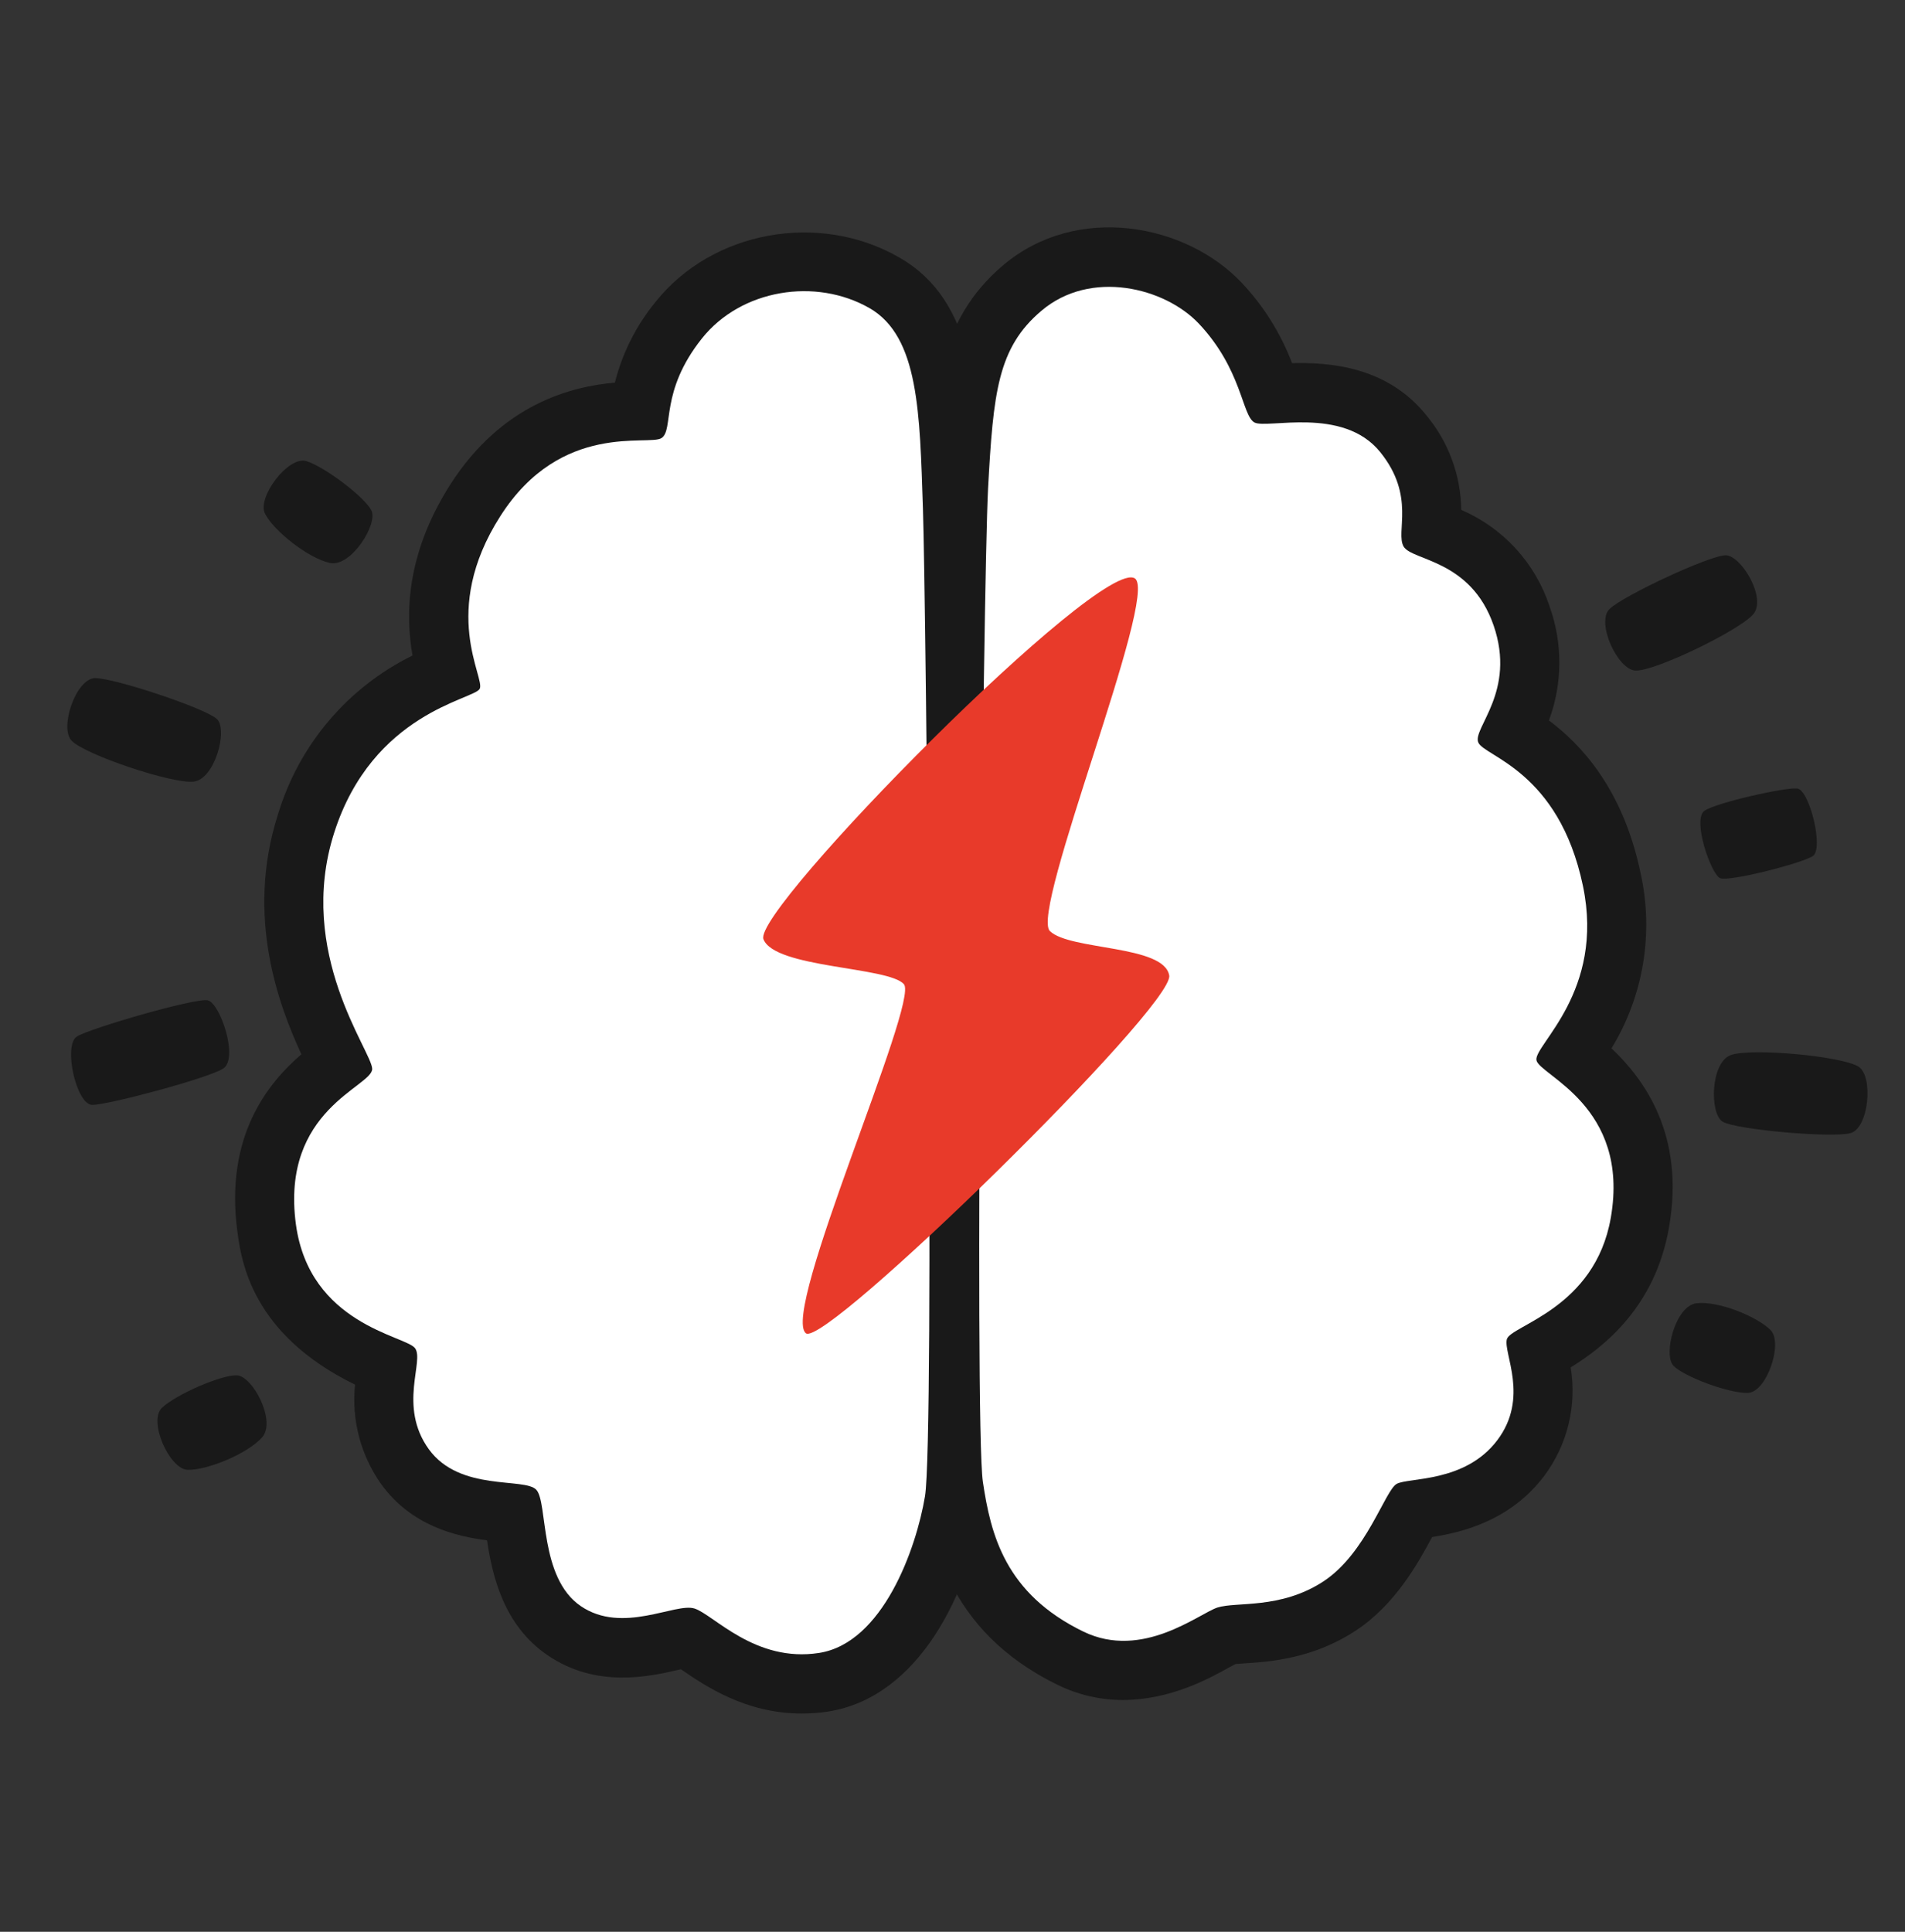
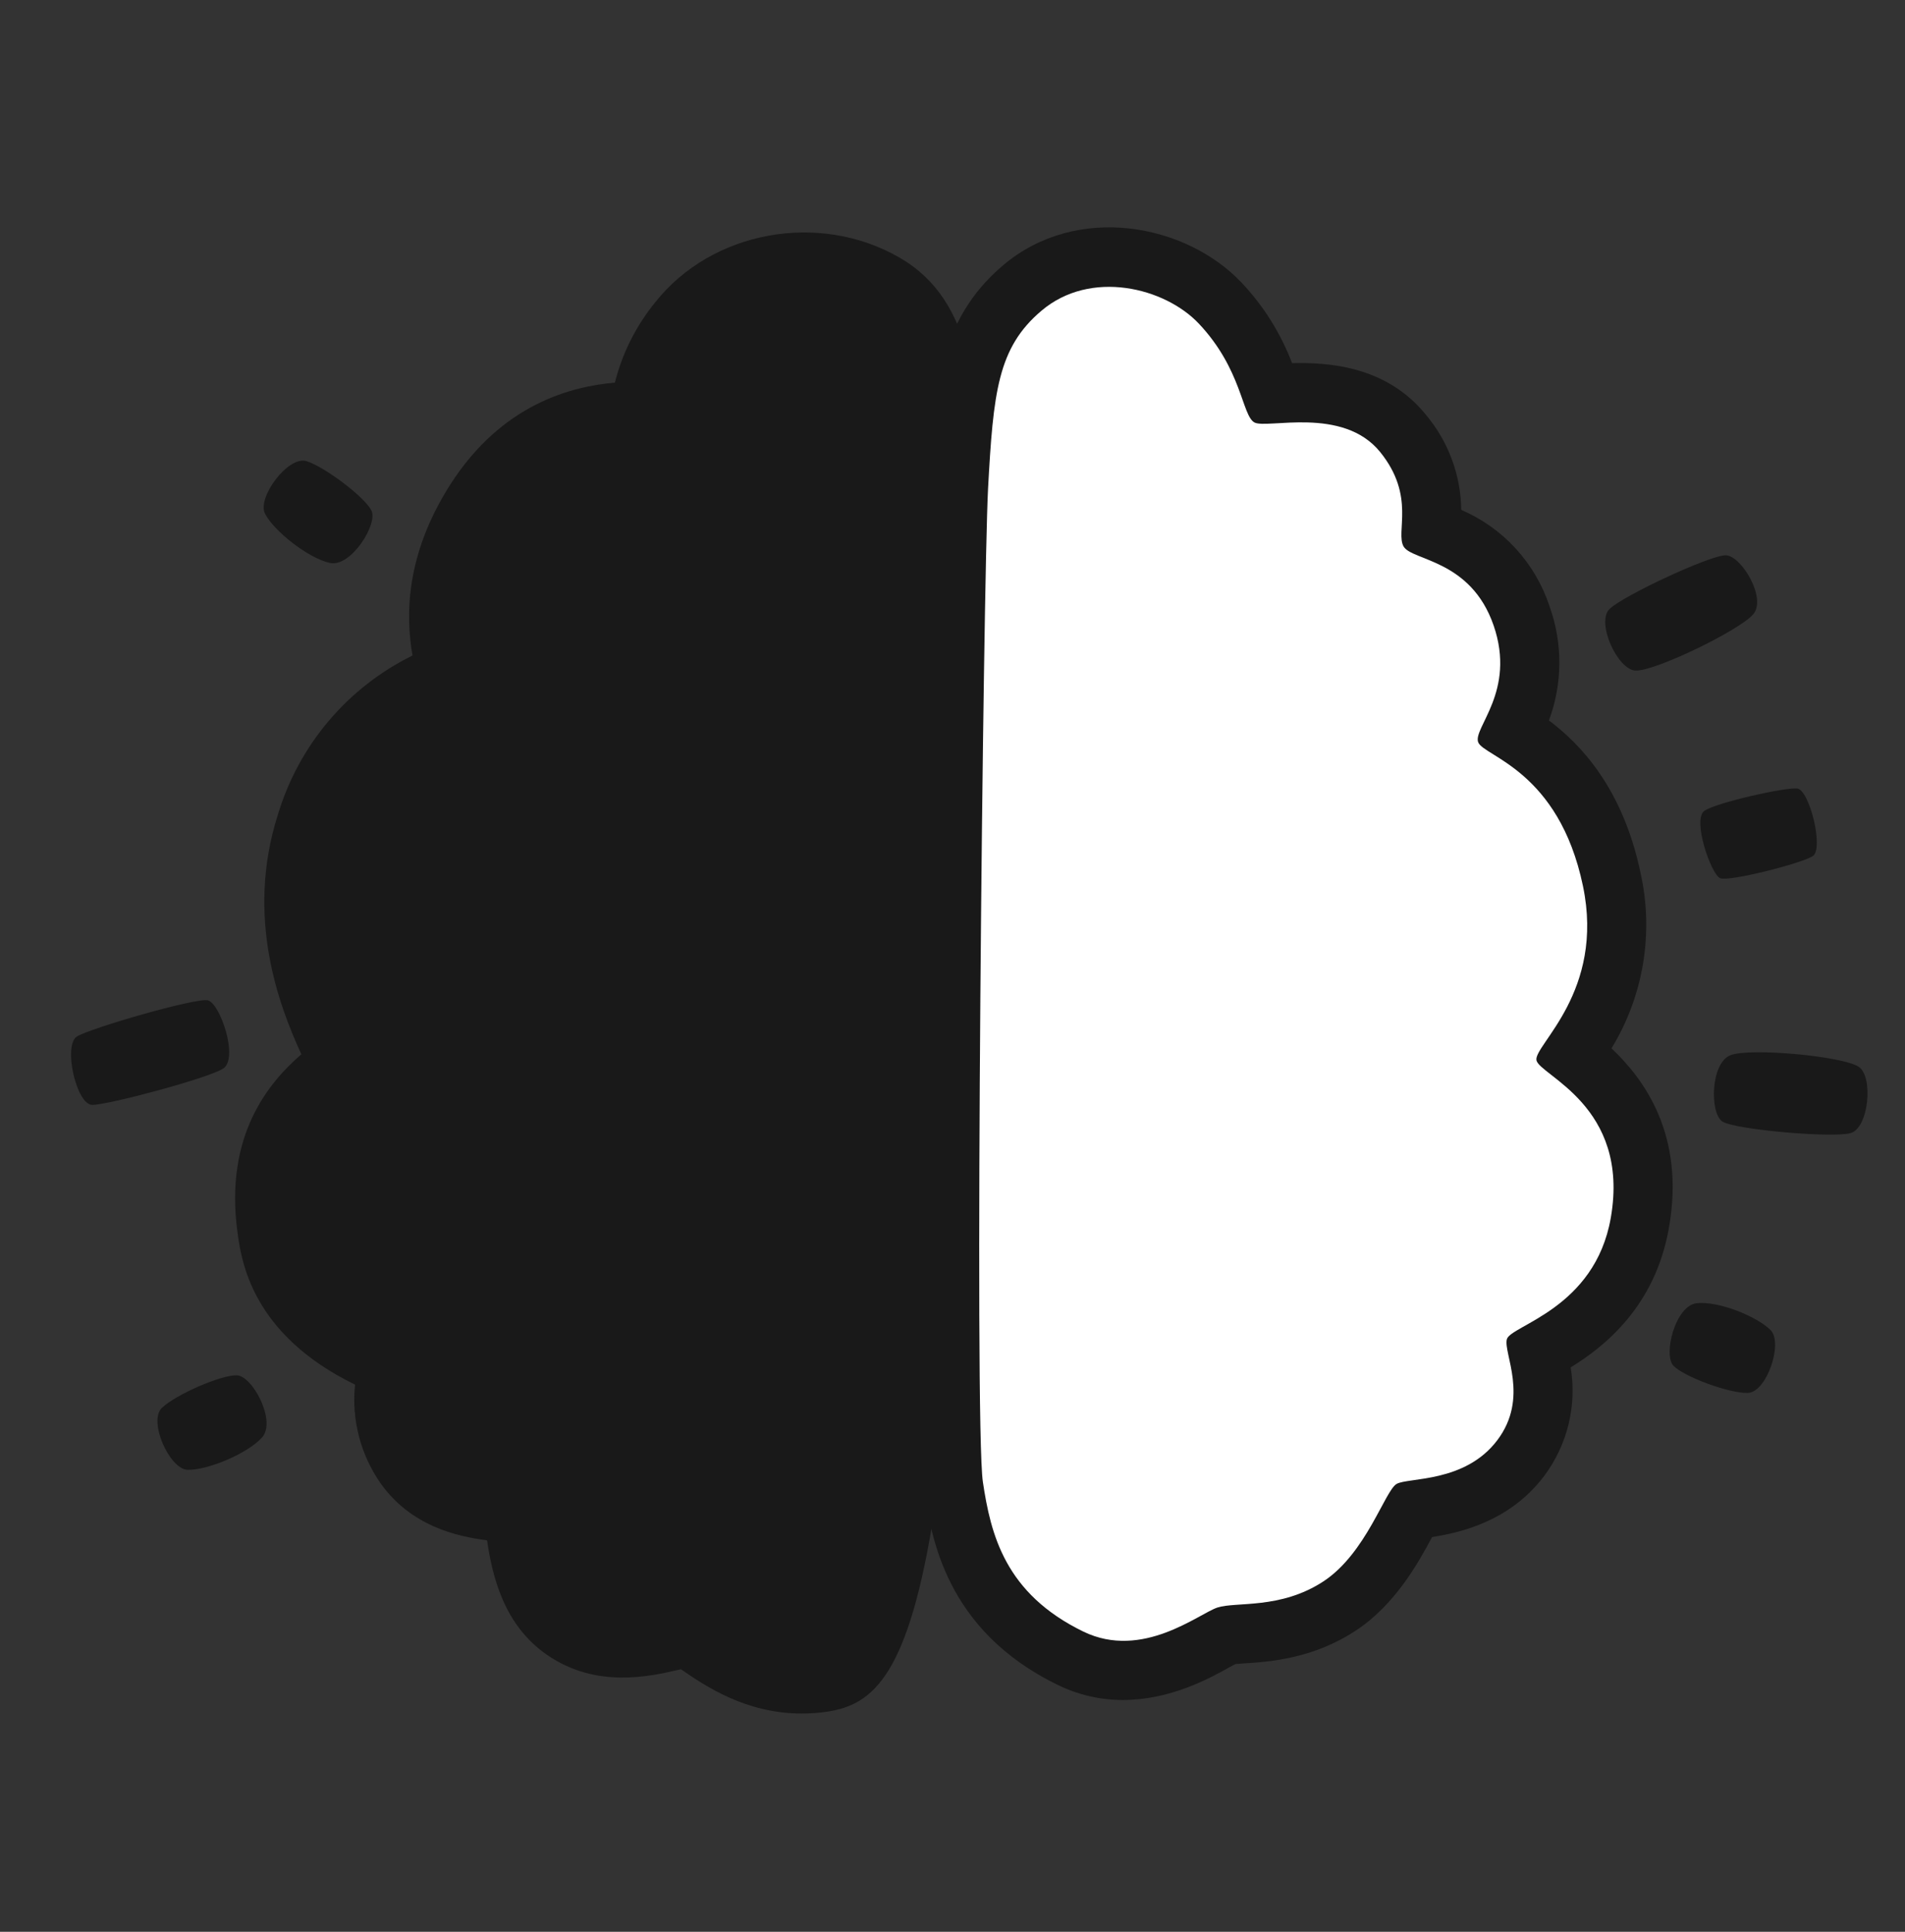
<svg xmlns="http://www.w3.org/2000/svg" width="72" height="73" viewBox="0 0 72 73" fill="none">
  <rect x="0" y="0" width="72" height="73" fill="#333333" stroke="none" />
  <path d="M34.883 19.198C35.003 22.809 35.327 54.35 34.961 56.544C34.631 58.52 33.368 62.089 30.956 62.463C28.544 62.837 26.979 61.024 26.256 60.786C25.532 60.549 23.531 61.773 21.949 60.691C20.367 59.61 20.714 56.779 20.272 56.298C19.83 55.817 17.382 56.385 16.209 54.764C15.035 53.143 16.055 51.41 15.683 50.94C15.311 50.471 11.695 50.046 11.184 46.259C10.602 41.913 14.087 41.064 14.068 40.388C14.048 39.711 11.178 36.014 12.631 31.47C14.085 26.925 17.908 26.439 18.131 26.031C18.355 25.623 16.605 23.119 18.908 19.508C21.211 15.897 24.534 16.873 25.006 16.551C25.479 16.23 24.925 14.807 26.527 12.793C28.005 10.931 30.833 10.473 32.876 11.649C34.729 12.728 34.763 15.587 34.883 19.198Z" fill="#191919" />
-   <path d="M30.294 64.752C28.175 64.752 26.638 63.698 25.758 63.095L25.735 63.081L25.632 63.103C24.55 63.352 22.535 63.813 20.688 62.544C19.028 61.409 18.606 59.537 18.408 58.207C17.231 58.056 15.549 57.662 14.406 56.083C13.632 54.991 13.281 53.655 13.419 52.324C9.506 50.418 9.121 47.643 8.975 46.561C8.478 42.906 10.155 40.907 11.39 39.84C10.552 38.018 9.266 34.658 10.501 30.791C10.89 29.491 11.542 28.285 12.418 27.25C13.293 26.214 14.374 25.37 15.591 24.771C15.331 23.276 15.311 20.989 17.021 18.306C18.978 15.257 21.596 14.606 23.24 14.458C23.521 13.342 24.045 12.302 24.774 11.412C26.912 8.723 30.959 7.98 33.997 9.735C36.864 11.376 36.984 14.975 37.107 18.787V19.128C37.197 21.805 37.588 54.342 37.157 56.916C36.618 60.16 34.757 64.14 31.288 64.679C30.959 64.729 30.627 64.753 30.294 64.752ZM26.04 58.536C26.338 58.534 26.635 58.578 26.92 58.665C27.41 58.84 27.87 59.09 28.284 59.406C29.123 59.984 29.788 60.384 30.615 60.244C31.372 60.127 32.434 58.106 32.758 56.166C33.072 53.88 32.784 23.298 32.65 19.262V18.919C32.577 16.727 32.49 14 31.772 13.586C30.654 12.941 29.055 13.214 28.287 14.181C27.822 14.726 27.541 15.402 27.482 16.115C27.401 16.691 27.253 17.762 26.236 18.429C25.59 18.854 24.928 18.865 24.344 18.877C23.27 18.896 21.935 18.924 20.794 20.71C19.584 22.608 19.956 23.921 20.191 24.79C20.35 25.363 20.59 26.23 20.082 27.132C19.654 27.89 18.986 28.166 18.405 28.409C17.354 28.845 15.61 29.575 14.772 32.151C13.933 34.815 15.051 37.132 15.725 38.515C16.057 39.197 16.298 39.692 16.314 40.326C16.351 41.654 15.392 42.389 14.819 42.841C13.981 43.495 13.165 44.11 13.422 45.985C13.626 47.497 14.601 48.014 15.856 48.534C16.432 48.772 17.024 49.018 17.477 49.602C18.184 50.518 18.036 51.536 17.952 52.209C17.868 52.883 17.84 53.199 18.044 53.481C18.215 53.716 18.958 53.791 19.442 53.839C20.233 53.917 21.219 54.015 21.957 54.833C22.561 55.507 22.67 56.306 22.795 57.153C22.851 57.567 22.999 58.662 23.24 58.875C23.469 59.031 24.182 58.875 24.654 58.757C25.106 58.632 25.571 58.558 26.04 58.536Z" fill="#191919" />
+   <path d="M30.294 64.752C28.175 64.752 26.638 63.698 25.758 63.095L25.735 63.081L25.632 63.103C24.55 63.352 22.535 63.813 20.688 62.544C19.028 61.409 18.606 59.537 18.408 58.207C17.231 58.056 15.549 57.662 14.406 56.083C13.632 54.991 13.281 53.655 13.419 52.324C9.506 50.418 9.121 47.643 8.975 46.561C8.478 42.906 10.155 40.907 11.39 39.84C10.552 38.018 9.266 34.658 10.501 30.791C10.89 29.491 11.542 28.285 12.418 27.25C13.293 26.214 14.374 25.37 15.591 24.771C15.331 23.276 15.311 20.989 17.021 18.306C18.978 15.257 21.596 14.606 23.24 14.458C23.521 13.342 24.045 12.302 24.774 11.412C26.912 8.723 30.959 7.98 33.997 9.735C36.864 11.376 36.984 14.975 37.107 18.787V19.128C36.618 60.16 34.757 64.14 31.288 64.679C30.959 64.729 30.627 64.753 30.294 64.752ZM26.04 58.536C26.338 58.534 26.635 58.578 26.92 58.665C27.41 58.84 27.87 59.09 28.284 59.406C29.123 59.984 29.788 60.384 30.615 60.244C31.372 60.127 32.434 58.106 32.758 56.166C33.072 53.88 32.784 23.298 32.65 19.262V18.919C32.577 16.727 32.49 14 31.772 13.586C30.654 12.941 29.055 13.214 28.287 14.181C27.822 14.726 27.541 15.402 27.482 16.115C27.401 16.691 27.253 17.762 26.236 18.429C25.59 18.854 24.928 18.865 24.344 18.877C23.27 18.896 21.935 18.924 20.794 20.71C19.584 22.608 19.956 23.921 20.191 24.79C20.35 25.363 20.59 26.23 20.082 27.132C19.654 27.89 18.986 28.166 18.405 28.409C17.354 28.845 15.61 29.575 14.772 32.151C13.933 34.815 15.051 37.132 15.725 38.515C16.057 39.197 16.298 39.692 16.314 40.326C16.351 41.654 15.392 42.389 14.819 42.841C13.981 43.495 13.165 44.11 13.422 45.985C13.626 47.497 14.601 48.014 15.856 48.534C16.432 48.772 17.024 49.018 17.477 49.602C18.184 50.518 18.036 51.536 17.952 52.209C17.868 52.883 17.84 53.199 18.044 53.481C18.215 53.716 18.958 53.791 19.442 53.839C20.233 53.917 21.219 54.015 21.957 54.833C22.561 55.507 22.67 56.306 22.795 57.153C22.851 57.567 22.999 58.662 23.24 58.875C23.469 59.031 24.182 58.875 24.654 58.757C25.106 58.632 25.571 58.558 26.04 58.536Z" fill="#191919" />
  <path d="M37.345 18.457C37.158 22.091 36.819 53.788 37.149 55.999C37.446 57.989 37.988 60.219 40.947 61.656C43.183 62.74 45.313 60.976 46.014 60.747C46.716 60.518 48.392 60.823 50.016 59.761C51.64 58.699 52.347 56.323 52.789 56.074C53.23 55.826 55.368 56.041 56.589 54.428C57.811 52.816 56.813 51.133 56.953 50.608C57.092 50.083 60.284 49.462 60.882 46.016C61.62 41.777 58.166 40.634 58.071 40.061C57.976 39.488 60.664 37.478 59.828 33.479C58.915 29.111 56.086 28.591 55.871 28.052C55.656 27.512 57.313 26.132 56.452 23.636C55.592 21.14 53.378 21.196 53.054 20.657C52.73 20.117 53.521 18.759 52.165 17.082C50.754 15.336 47.889 16.219 47.414 15.965C46.939 15.71 46.95 13.966 45.31 12.228C44.024 10.867 41.221 10.163 39.36 11.745C37.708 13.142 37.543 14.83 37.345 18.457Z" fill="#191919" />
  <path d="M42.445 64.241C41.585 64.242 40.737 64.045 39.966 63.665C35.721 61.597 35.19 58.036 34.936 56.326C34.556 53.786 34.936 21.504 35.109 18.337C35.288 14.872 35.43 12.136 37.904 10.031C40.698 7.662 44.823 8.455 46.928 10.683C47.757 11.561 48.404 12.594 48.834 13.723C50.248 13.687 52.419 13.846 53.898 15.68C54.742 16.687 55.212 17.954 55.228 19.268C56.009 19.604 56.71 20.101 57.285 20.727C57.859 21.353 58.295 22.094 58.562 22.901C59.067 24.299 59.06 25.831 58.543 27.225C59.727 28.116 61.337 29.773 62.011 33.015C62.508 35.276 62.113 37.641 60.907 39.616C62.128 40.768 63.702 42.878 63.078 46.396C62.559 49.376 60.63 50.893 59.364 51.673C59.483 52.388 59.455 53.12 59.283 53.825C59.111 54.53 58.798 55.192 58.364 55.773C57.07 57.483 55.236 57.908 54.127 58.084C53.602 59.062 52.73 60.644 51.232 61.625C49.611 62.684 48.001 62.793 47.039 62.857L46.693 62.882L46.472 63C45.709 63.43 44.222 64.241 42.445 64.241ZM41.911 13.069C41.505 13.055 41.108 13.188 40.793 13.444C39.935 14.171 39.754 14.939 39.564 18.572C39.374 22.205 39.075 53.442 39.36 55.678C39.614 57.391 39.949 58.685 41.925 59.646C42.602 59.976 43.418 59.587 44.337 59.087C44.65 58.903 44.979 58.749 45.321 58.626C45.784 58.494 46.262 58.421 46.743 58.408C47.434 58.361 48.141 58.313 48.789 57.894C49.367 57.517 49.882 56.555 50.225 55.921C50.625 55.177 50.969 54.523 51.693 54.129C52.141 53.903 52.629 53.765 53.129 53.724C53.884 53.618 54.487 53.503 54.806 53.084C55.021 52.805 55.005 52.525 54.848 51.796C54.683 51.221 54.665 50.613 54.795 50.029C55.074 48.981 55.89 48.523 56.544 48.157C57.612 47.556 58.448 46.989 58.682 45.642C59.009 43.755 58.123 43.059 57.257 42.389C56.74 41.986 56.033 41.433 55.86 40.432C55.686 39.432 56.209 38.633 56.625 38.021C57.226 37.14 58.051 35.933 57.634 33.943C57.142 31.587 56.047 30.905 55.25 30.408C54.742 30.092 54.11 29.698 53.789 28.879C53.358 27.792 53.814 26.85 54.085 26.286C54.381 25.671 54.616 25.184 54.334 24.368C54.085 23.647 53.685 23.454 52.936 23.153C52.377 22.926 51.606 22.613 51.123 21.803C50.784 21.176 50.65 20.459 50.74 19.752C50.77 19.215 50.784 18.947 50.418 18.494C50.139 18.133 49.021 18.195 48.423 18.214C47.708 18.253 47.026 18.293 46.338 17.915C45.402 17.407 45.094 16.54 44.849 15.842C44.625 15.069 44.229 14.356 43.691 13.757C43.204 13.316 42.571 13.071 41.914 13.069H41.911Z" fill="#191919" />
-   <path d="M34.882 19.198C35.002 22.809 35.326 54.35 34.96 56.544C34.63 58.52 33.367 62.089 30.955 62.463C28.543 62.838 26.978 61.024 26.255 60.786C25.531 60.549 23.53 61.773 21.948 60.691C20.366 59.61 20.713 56.779 20.271 56.298C19.829 55.817 17.381 56.385 16.207 54.764C15.034 53.143 16.054 51.41 15.682 50.941C15.31 50.471 11.694 50.046 11.183 46.26C10.601 41.914 14.086 41.064 14.067 40.388C14.047 39.712 11.177 36.014 12.63 31.47C14.084 26.926 17.907 26.439 18.13 26.031C18.354 25.623 16.604 23.119 18.907 19.509C21.21 15.898 24.533 16.873 25.005 16.552C25.478 16.23 24.924 14.808 26.526 12.793C28.004 10.931 30.832 10.473 32.875 11.65C34.728 12.729 34.762 15.588 34.882 19.198Z" fill="white" />
  <path d="M37.344 18.457C37.157 22.091 36.819 53.788 37.148 55.999C37.445 57.989 37.987 60.219 40.946 61.656C43.182 62.74 45.312 60.976 46.013 60.747C46.715 60.518 48.392 60.823 50.015 59.761C51.639 58.699 52.346 56.323 52.788 56.074C53.229 55.826 55.367 56.041 56.588 54.428C57.81 52.816 56.812 51.133 56.952 50.608C57.092 50.083 60.283 49.462 60.881 46.016C61.619 41.777 58.165 40.634 58.07 40.061C57.975 39.488 60.663 37.478 59.828 33.479C58.914 29.111 56.085 28.591 55.87 28.052C55.655 27.512 57.312 26.132 56.452 23.636C55.591 21.14 53.377 21.196 53.053 20.657C52.729 20.117 53.52 18.759 52.164 17.082C50.753 15.336 47.889 16.219 47.413 15.965C46.938 15.71 46.949 13.966 45.309 12.228C44.023 10.867 41.22 10.163 39.359 11.745C37.707 13.142 37.542 14.83 37.344 18.457Z" fill="white" />
-   <path d="M42.897 21.861C41.64 20.981 28.429 34.393 28.854 35.491C29.279 36.59 33.585 36.525 34.164 37.193C34.742 37.861 29.485 49.621 30.461 50.384C31.193 50.943 44.387 38.023 44.191 36.863C43.996 35.703 40.457 35.922 39.683 35.187C38.909 34.452 43.797 22.496 42.897 21.861Z" fill="#E83A2A" />
  <path d="M3.489 41.752C4.096 41.752 7.818 40.759 8.428 40.385C9.037 40.01 8.316 37.895 7.849 37.8C7.382 37.705 3.447 38.842 2.911 39.166C2.374 39.491 2.888 41.76 3.489 41.752Z" fill="#191919" />
-   <path d="M2.709 27.993C2.234 27.507 2.871 25.634 3.595 25.626C4.319 25.617 7.773 26.769 8.198 27.171C8.623 27.574 8.122 29.454 7.312 29.538C6.501 29.622 3.232 28.527 2.709 27.993Z" fill="#191919" />
  <path d="M10.015 19.408C9.71 18.798 10.893 17.214 11.583 17.426C12.273 17.639 13.788 18.787 14.039 19.293C14.291 19.799 13.268 21.442 12.472 21.274C11.675 21.107 10.35 20.073 10.015 19.408Z" fill="#191919" />
  <path d="M7.08 55.541C6.401 55.507 5.596 53.702 6.119 53.202C6.641 52.701 8.355 51.952 8.95 51.972C9.545 51.991 10.448 53.696 9.911 54.311C9.375 54.926 7.815 55.574 7.08 55.541Z" fill="#191919" />
  <path d="M67.926 29.796C67.468 29.748 64.914 30.318 64.427 30.634C63.941 30.95 64.673 33.054 65.017 33.188C65.361 33.322 68.091 32.629 68.516 32.35C68.941 32.07 68.385 29.843 67.926 29.796Z" fill="#191919" />
  <path d="M61.817 25.341C61.138 25.316 60.314 23.519 60.834 23.013C61.353 22.507 64.651 20.967 65.233 20.984C65.814 21.001 66.789 22.613 66.258 23.22C65.727 23.826 62.564 25.366 61.817 25.341Z" fill="#191919" />
  <path d="M70.241 40.307C70.817 40.667 70.635 42.638 69.934 42.822C69.232 43.006 65.605 42.691 65.107 42.386C64.61 42.081 64.646 40.15 65.415 39.871C66.183 39.591 69.609 39.907 70.241 40.307Z" fill="#191919" />
  <path d="M66.921 50.264C67.402 50.745 66.776 52.623 66.052 52.637C65.328 52.651 63.671 52.028 63.257 51.62C62.844 51.211 63.316 49.336 64.126 49.247C64.937 49.157 66.393 49.736 66.921 50.264Z" fill="#191919" />
</svg>